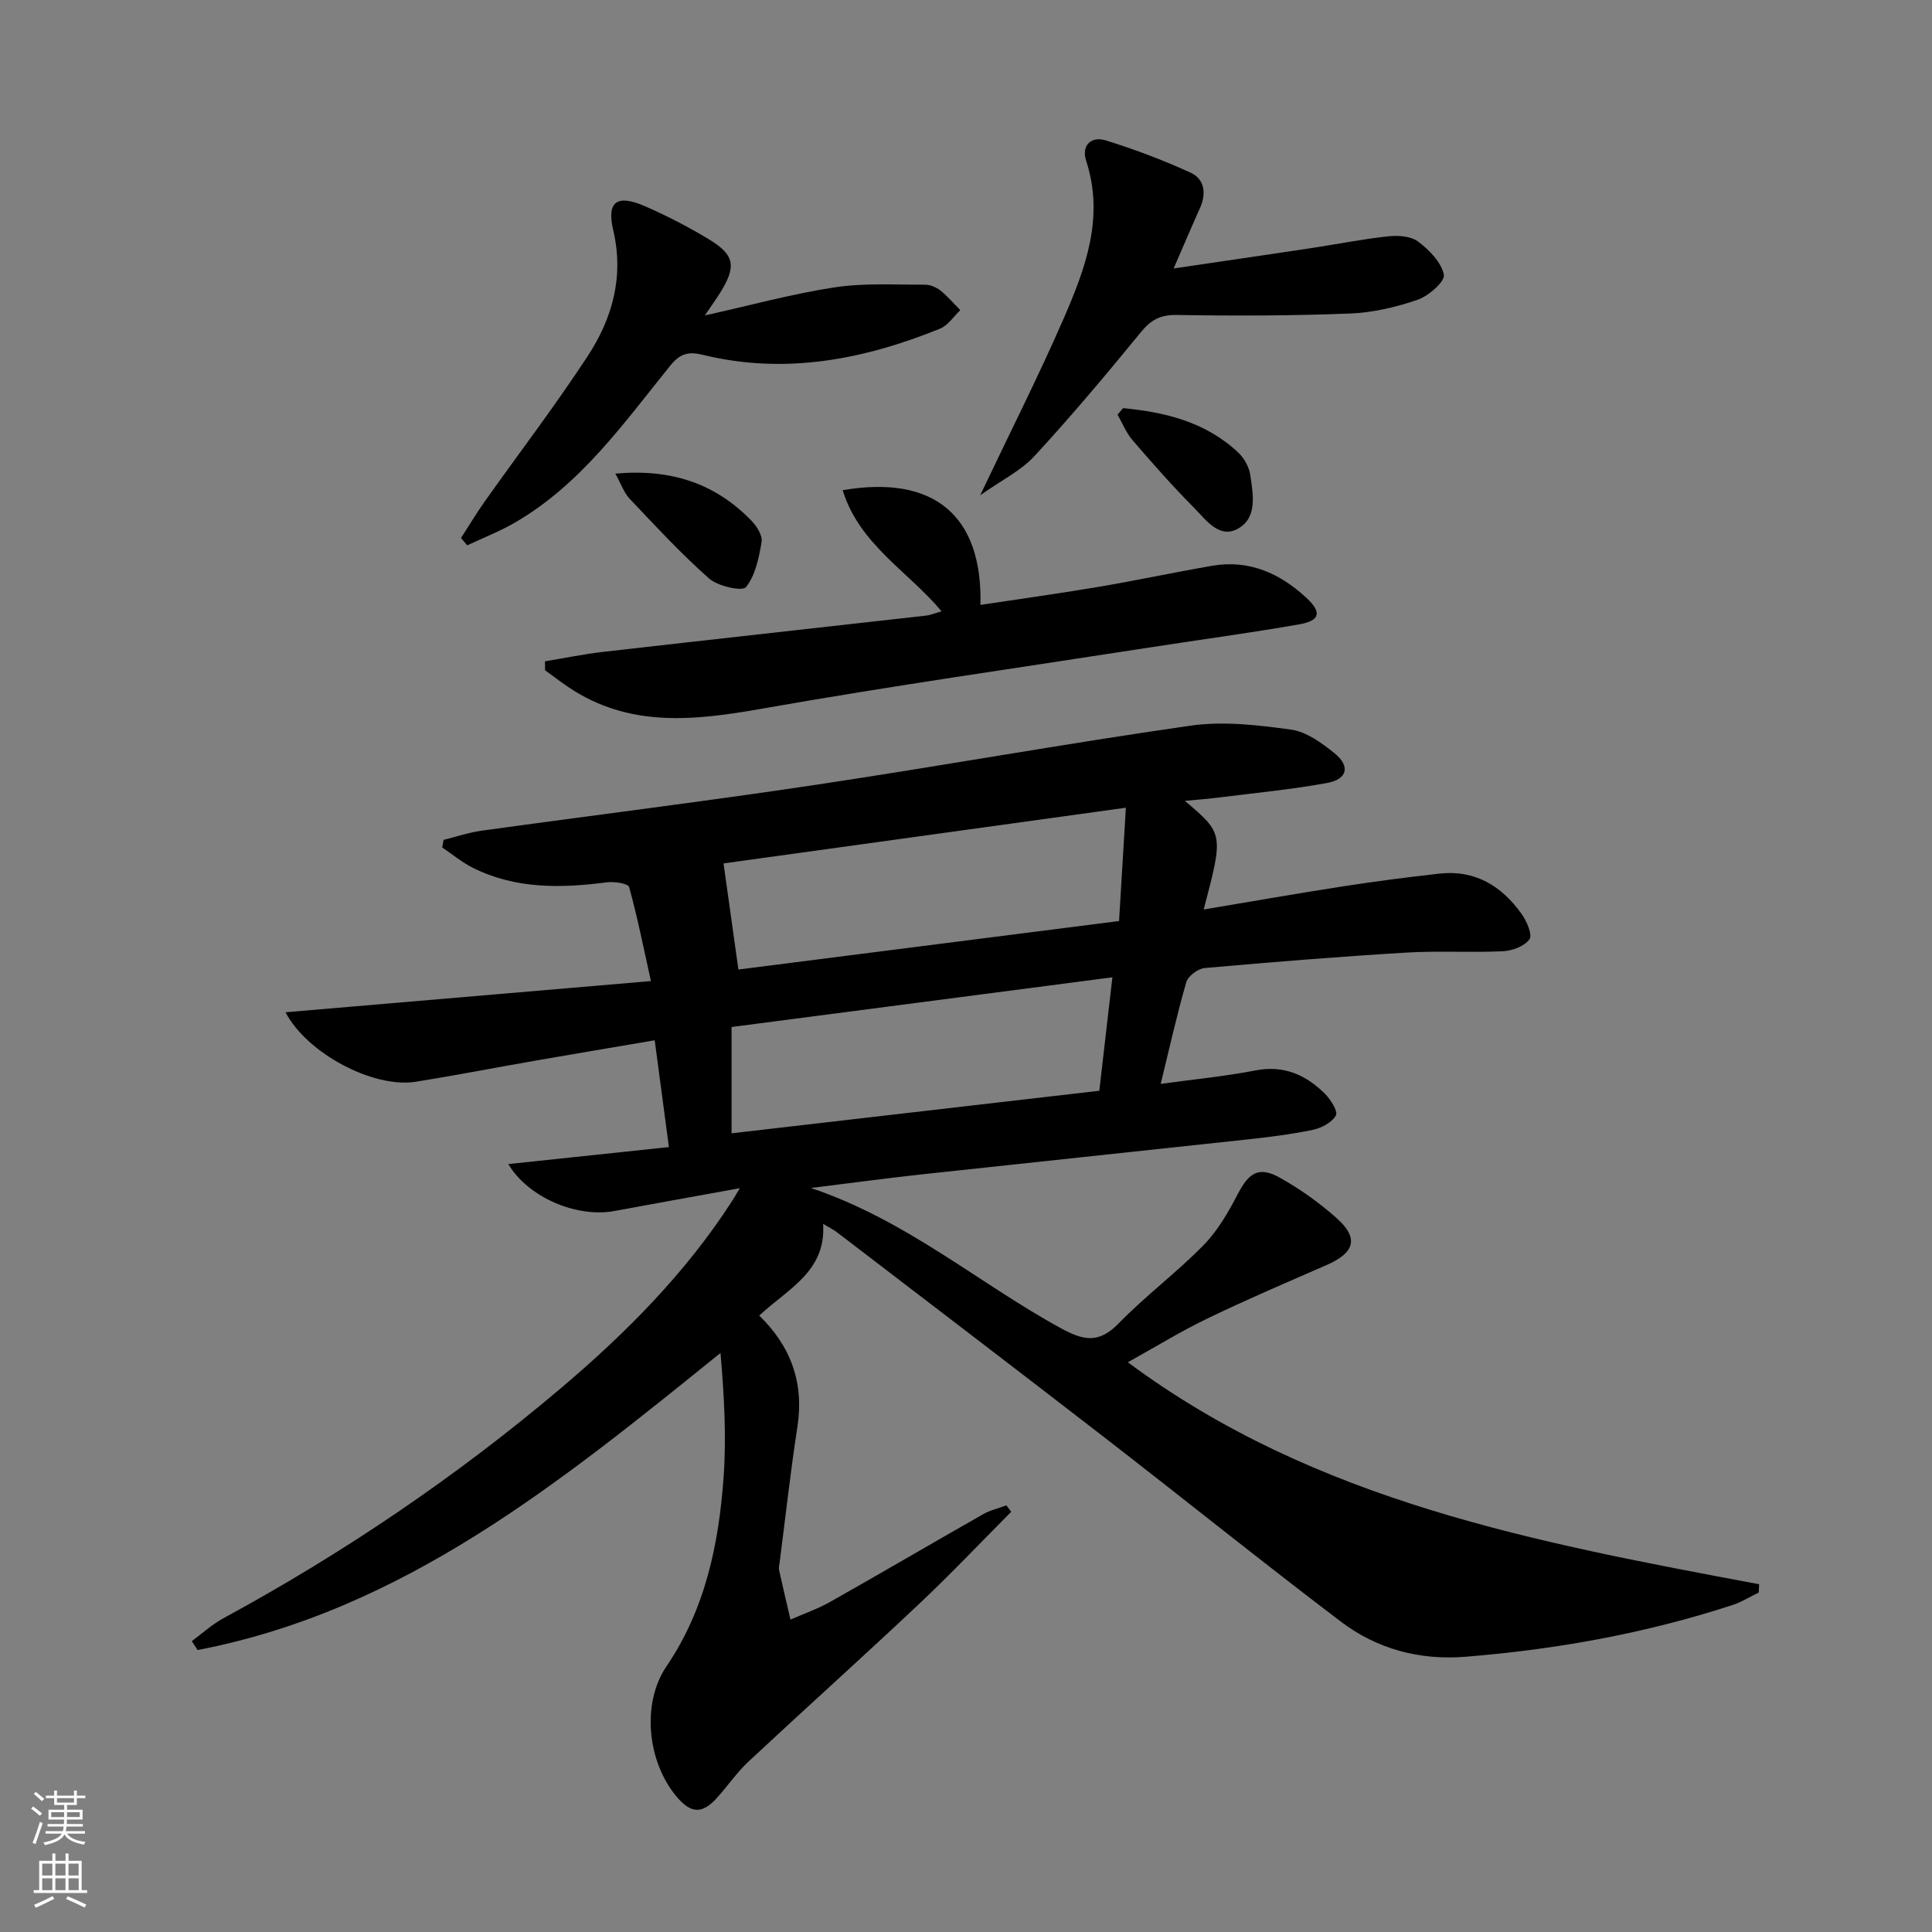
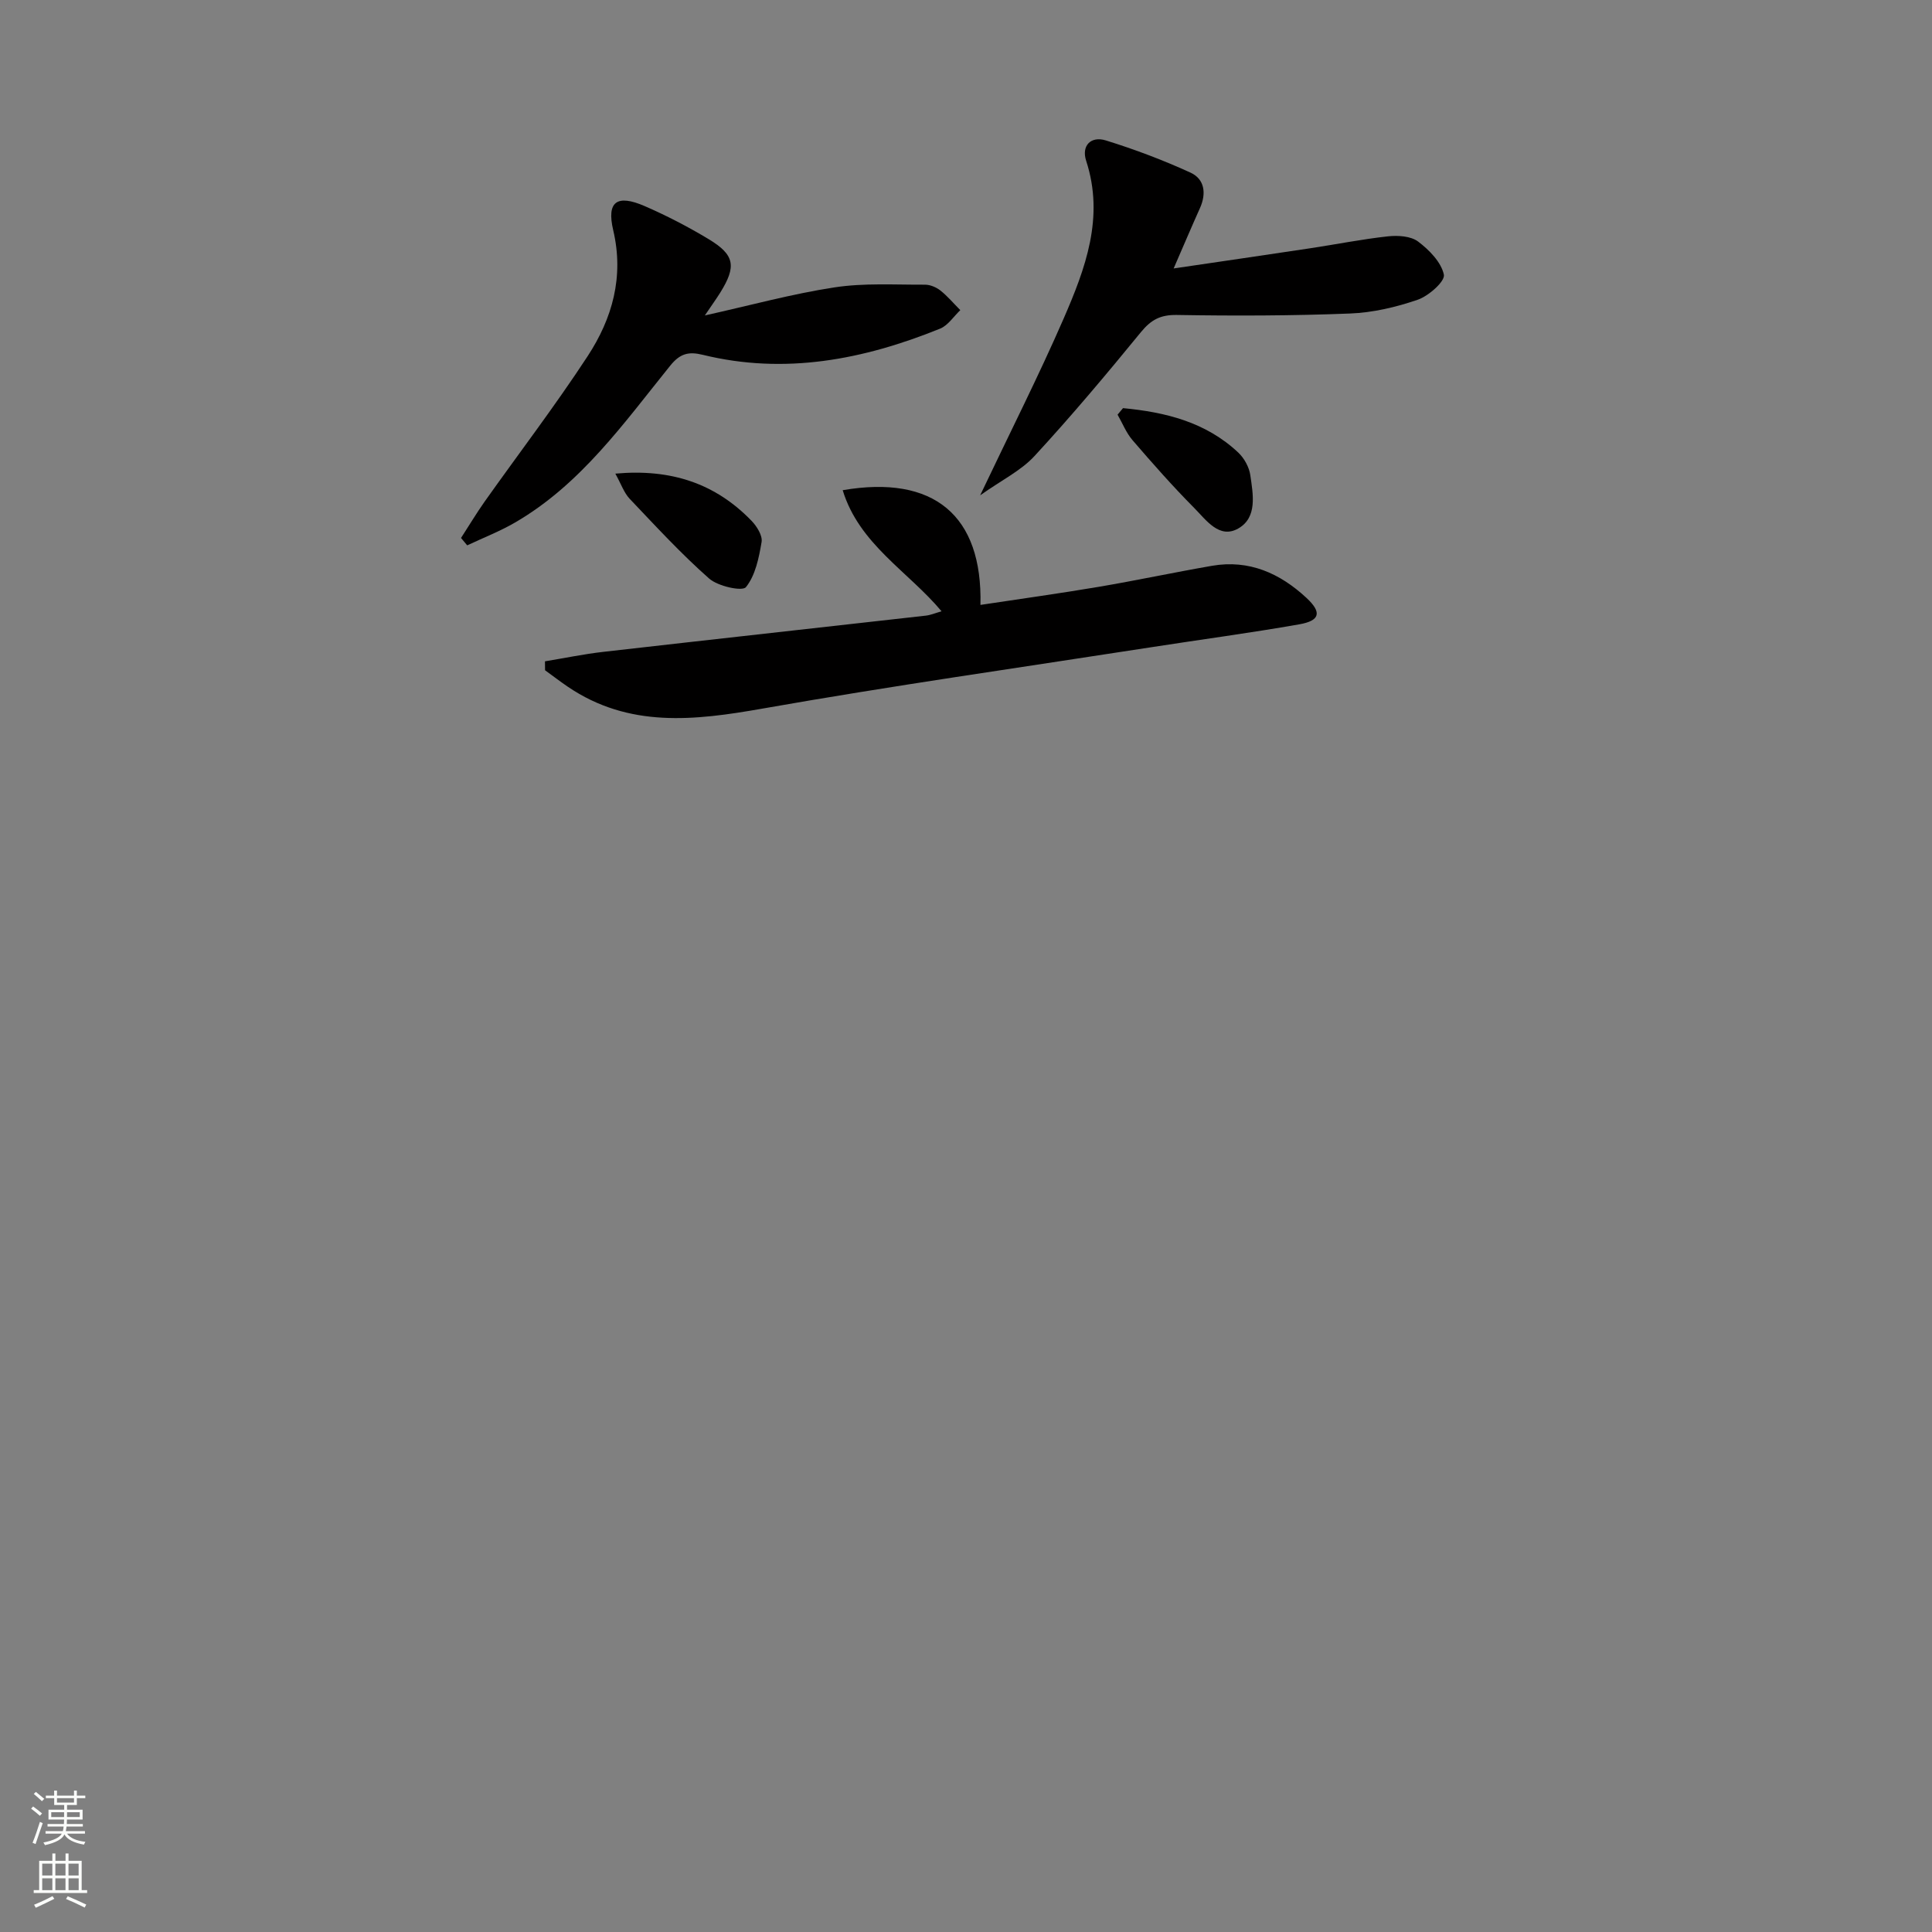
<svg xmlns="http://www.w3.org/2000/svg" enable-background="new 0 0 400 400" viewBox="0 0 400 400">
  <rect x="0" y="0" width="400" height="400" fill="#808080" stroke="none" />
  <g fill="#010000">
-     <path d="m153.18 246c-9.31 1.69-17.62 3.18-25.93 4.72-7.77 1.45-17.83-2.72-22.01-9.71 11.24-1.19 22.16-2.35 33.25-3.52-.98-7.38-1.92-14.42-2.94-22.11-8.39 1.43-16.65 2.81-24.9 4.25-8.18 1.43-16.33 3.02-24.53 4.33-8.81 1.41-22.54-5.85-27.01-14.38 24.9-2.13 49.61-4.24 75.66-6.46-1.58-7.11-2.82-13.35-4.52-19.47-.2-.72-3.03-1.17-4.54-.98-9.54 1.24-18.94 1.43-27.81-3-2.26-1.13-4.24-2.8-6.35-4.22.1-.52.19-1.04.29-1.56 2.62-.65 5.2-1.53 7.86-1.9 23.02-3.19 46.09-6.04 69.06-9.48 25.94-3.89 51.76-8.55 77.73-12.27 6.78-.97 13.95-.13 20.81.82 3.19.44 6.36 2.76 9.01 4.9 3.3 2.67 2.66 5.38-1.56 6.15-7.5 1.37-15.11 2.08-22.68 3.04-2.05.26-4.12.4-6.76.66 8.03 6.8 8.03 6.8 3.9 22.49 9.78-1.63 19.17-3.29 28.59-4.75 6.72-1.04 13.47-1.93 20.24-2.68 7.38-.82 12.9 2.59 17.01 8.38 1.05 1.48 2.26 4.27 1.61 5.21-1 1.43-3.53 2.38-5.46 2.48-6.65.32-13.34-.12-19.99.28-13.94.84-27.87 1.96-41.78 3.2-1.39.12-3.45 1.65-3.82 2.93-1.94 6.67-3.44 13.47-5.3 21.06 6.95-.96 13.35-1.57 19.64-2.79 5.88-1.14 10.44.93 14.38 4.85 1.18 1.18 2.72 3.63 2.25 4.47-.81 1.45-2.96 2.6-4.73 2.97-4.54.95-9.17 1.52-13.79 2.02-22.46 2.44-44.93 4.79-67.39 7.23-7.22.79-14.42 1.77-22.78 2.8 19.89 6.69 34.74 19.74 51.73 29.02 4.76 2.6 7.89 3.21 11.96-.96 5.56-5.71 12.03-10.54 17.61-16.23 2.94-3 5.15-6.87 7.12-10.65 2.27-4.36 4.34-5.72 8.63-3.33 4.17 2.32 8.16 5.16 11.73 8.33 4.72 4.18 3.87 7.21-2.05 9.79-8.22 3.59-16.47 7.11-24.55 11.01-5.67 2.73-11.05 6.05-16.56 9.1 38.88 28.92 84.82 37.35 130.7 45.96-.03.57-.05 1.15-.08 1.72-1.84.89-3.61 2-5.54 2.62-17.93 5.84-36.36 9.16-55.14 10.67-9.54.77-18.34-1.58-25.85-7.28-16.44-12.47-32.52-25.42-48.84-38.05-18.43-14.26-36.97-28.38-55.47-42.55-.64-.49-1.38-.85-2.87-1.74.63 9.83-7.17 13.36-13.23 18.98 6.58 6.39 9.3 13.97 7.91 23-1.44 9.35-2.48 18.77-3.69 28.16-.06.5-.22 1.02-.12 1.49.76 3.44 1.57 6.87 2.37 10.3 2.76-1.22 5.65-2.21 8.26-3.69 10.57-5.97 21.04-12.11 31.59-18.11 1.49-.85 3.23-1.25 4.85-1.85.33.44.66.89 1 1.33-6.39 6.42-12.62 13.01-19.21 19.21-11.63 10.95-23.52 21.62-35.2 32.52-2.42 2.26-4.31 5.07-6.54 7.53-3.01 3.32-5.31 3.24-8.23-.17-6.17-7.2-7.41-19.41-2.2-27.08 8.04-11.86 10.83-25.26 11.83-39.11.61-8.49.11-17.06-.64-25.78-33.13 26.74-65.59 53.31-108.26 61.5-.4-.61-.8-1.22-1.2-1.84 2.16-1.59 4.17-3.45 6.51-4.72 24.95-13.55 48.34-29.38 70-47.73 13.38-11.34 25.69-23.72 35.27-38.55.44-.66.83-1.36 1.69-2.78zm-.3-45.27c25.83-3.29 52.23-6.66 78.81-10.04.47-7.9.93-15.55 1.41-23.46-28.62 3.96-56.4 7.81-83.3 11.53 1.09 7.82 2.07 14.78 3.08 21.97zm-1.42 33.91c25.63-2.97 50.77-5.88 76.14-8.81.93-8.05 1.81-15.68 2.71-23.49-26.76 3.49-52.67 6.87-78.85 10.29z" />
    <path d="m174.47 101.49c18.85-3.24 28.98 5.2 28.52 23.75 8.24-1.25 16.38-2.37 24.47-3.74 7.85-1.33 15.64-3 23.49-4.36 7.66-1.32 14.05 1.55 19.53 6.64 3.22 2.99 2.85 4.72-1.47 5.48-10.29 1.81-20.65 3.18-30.97 4.79-26.72 4.15-53.51 7.95-80.14 12.65-14.11 2.49-27.68 4.07-40.34-4.52-1.6-1.09-3.14-2.27-4.71-3.41-.01-.62-.01-1.23-.02-1.85 4.03-.66 8.03-1.5 12.08-1.96 22.26-2.54 44.52-4.99 66.78-7.5.97-.11 1.9-.51 3.25-.9-6.93-8.28-17.06-13.88-20.47-25.07z" />
    <path d="m202.93 102.55c6.31-13.28 12.15-24.79 17.29-36.6 4.49-10.34 8.48-20.94 4.66-32.65-1.03-3.15.99-5.18 4.06-4.23 5.97 1.85 11.86 4.07 17.54 6.67 2.93 1.34 3.32 4.31 1.96 7.34-1.69 3.76-3.3 7.56-5.45 12.5 10.08-1.49 19.15-2.8 28.22-4.17 5.39-.81 10.75-1.89 16.17-2.48 2.05-.22 4.71-.06 6.22 1.08 2.3 1.73 4.8 4.28 5.34 6.86.28 1.36-3.14 4.4-5.4 5.18-4.49 1.55-9.32 2.68-14.05 2.86-11.93.47-23.88.5-35.82.3-3.41-.06-5.35.99-7.45 3.55-7.14 8.73-14.41 17.39-22.06 25.68-2.79 3.02-6.77 4.95-11.23 8.11z" />
    <path d="m145.93 65.31c9.45-2.1 18.06-4.47 26.84-5.81 6.13-.94 12.47-.53 18.71-.56 1.08-.01 2.35.52 3.21 1.2 1.51 1.19 2.76 2.7 4.13 4.07-1.38 1.31-2.54 3.16-4.18 3.83-15.85 6.42-32.13 9.59-49.14 5.42-2.94-.72-4.71-.27-6.74 2.25-9.6 11.89-18.49 24.55-32.1 32.46-3.16 1.84-6.61 3.17-9.93 4.74-.43-.51-.86-1.02-1.28-1.53 1.63-2.51 3.17-5.09 4.89-7.53 7.11-10.03 14.59-19.82 21.32-30.1 5.11-7.81 7.57-16.43 5.3-26.09-1.4-5.94.78-7.47 6.49-5 4.56 1.98 9.02 4.29 13.28 6.86 5.39 3.25 5.77 5.61 2.41 11.03-.86 1.38-1.83 2.71-3.21 4.76z" />
    <path d="m127.4 98.06c11.58-1.05 20.73 2.05 28.2 9.77 1.09 1.13 2.3 3.05 2.08 4.38-.55 3.27-1.28 6.91-3.24 9.35-.75.93-5.79-.17-7.61-1.77-5.83-5.14-11.12-10.9-16.49-16.55-1.15-1.23-1.73-3-2.94-5.18z" />
    <path d="m232.51 84.5c8.75.83 17.12 2.86 23.86 9.2 1.24 1.17 2.27 3.04 2.5 4.72.56 3.92 1.5 8.71-2.49 10.99-3.94 2.26-6.67-1.77-9.13-4.24-4.45-4.48-8.64-9.24-12.76-14.02-1.32-1.53-2.09-3.52-3.11-5.3.38-.46.75-.91 1.13-1.35z" />
  </g>
  <path d="m6.44 374.46.42-.45c.65.47 1.27.95 1.85 1.44l-.45.49c-.65-.56-1.25-1.06-1.82-1.48m.93 7.33-.63-.26c.55-1.36 1.05-2.8 1.52-4.33.19.1.38.19.59.27-.46 1.29-.95 2.73-1.48 4.32m-.38-10.38.44-.42c.43.34 1.01.82 1.74 1.44l-.49.49c-.53-.51-1.09-1.01-1.69-1.51m2.5.35h1.72v-1.04h.59v1.04h3.52v-1.04h.59v1.04h1.75v.53h-1.75v1.42h-2.03v.97h3.22v2.03h-3.24c0 .35-.01.66-.03.93h3.32v.53h-3.37c-.03.27-.08.58-.15.94h3.96v.53h-3.71c.67.92 1.93 1.48 3.79 1.68-.13.24-.23.44-.29.59-2.13-.38-3.48-1.08-4.04-2.12-.43.97-1.77 1.72-4.03 2.23-.09-.19-.2-.37-.33-.55 2.1-.42 3.37-1.03 3.81-1.83h-3.36v-.53h3.58c.08-.29.13-.61.16-.94h-3.33v-.53h3.39c.02-.27.04-.58.04-.93h-3.23v-2.03h3.25v-.97h-2.07v-1.42h-1.73zm1.12 3.44v1h2.65c.01-.3.02-.44.01-.4v-.25-.35zm1.19-2h3.52v-.91h-3.52zm4.71 2h-2.63v.59c0 .15-.01.28-.01.4h2.64z" fill="#fbfcfa" />
  <path d="m13.56 383.74h.63v1.52h2.72v6.07h1.13v.6h-11.06v-.6h1.13v-6.07h2.73v-1.52h.63v1.52h2.1v-1.52zm-2.69 8.83.38.56c-1.24.63-2.53 1.25-3.85 1.85-.1-.21-.21-.42-.34-.63 1.36-.55 2.63-1.15 3.81-1.78m-2.13-4.27h2.1v-2.45h-2.1zm0 3.04h2.1v-2.46h-2.1zm2.72-3.04h2.1v-2.45h-2.1zm0 3.04h2.1v-2.46h-2.1zm6.07 3.6c-1.41-.71-2.7-1.3-3.86-1.78l.35-.56c1.45.62 2.75 1.19 3.84 1.72zm-1.25-9.09h-2.1v2.45h2.1zm-2.09 5.49h2.1v-2.46h-2.1z" fill="#fbfcfa" />
</svg>